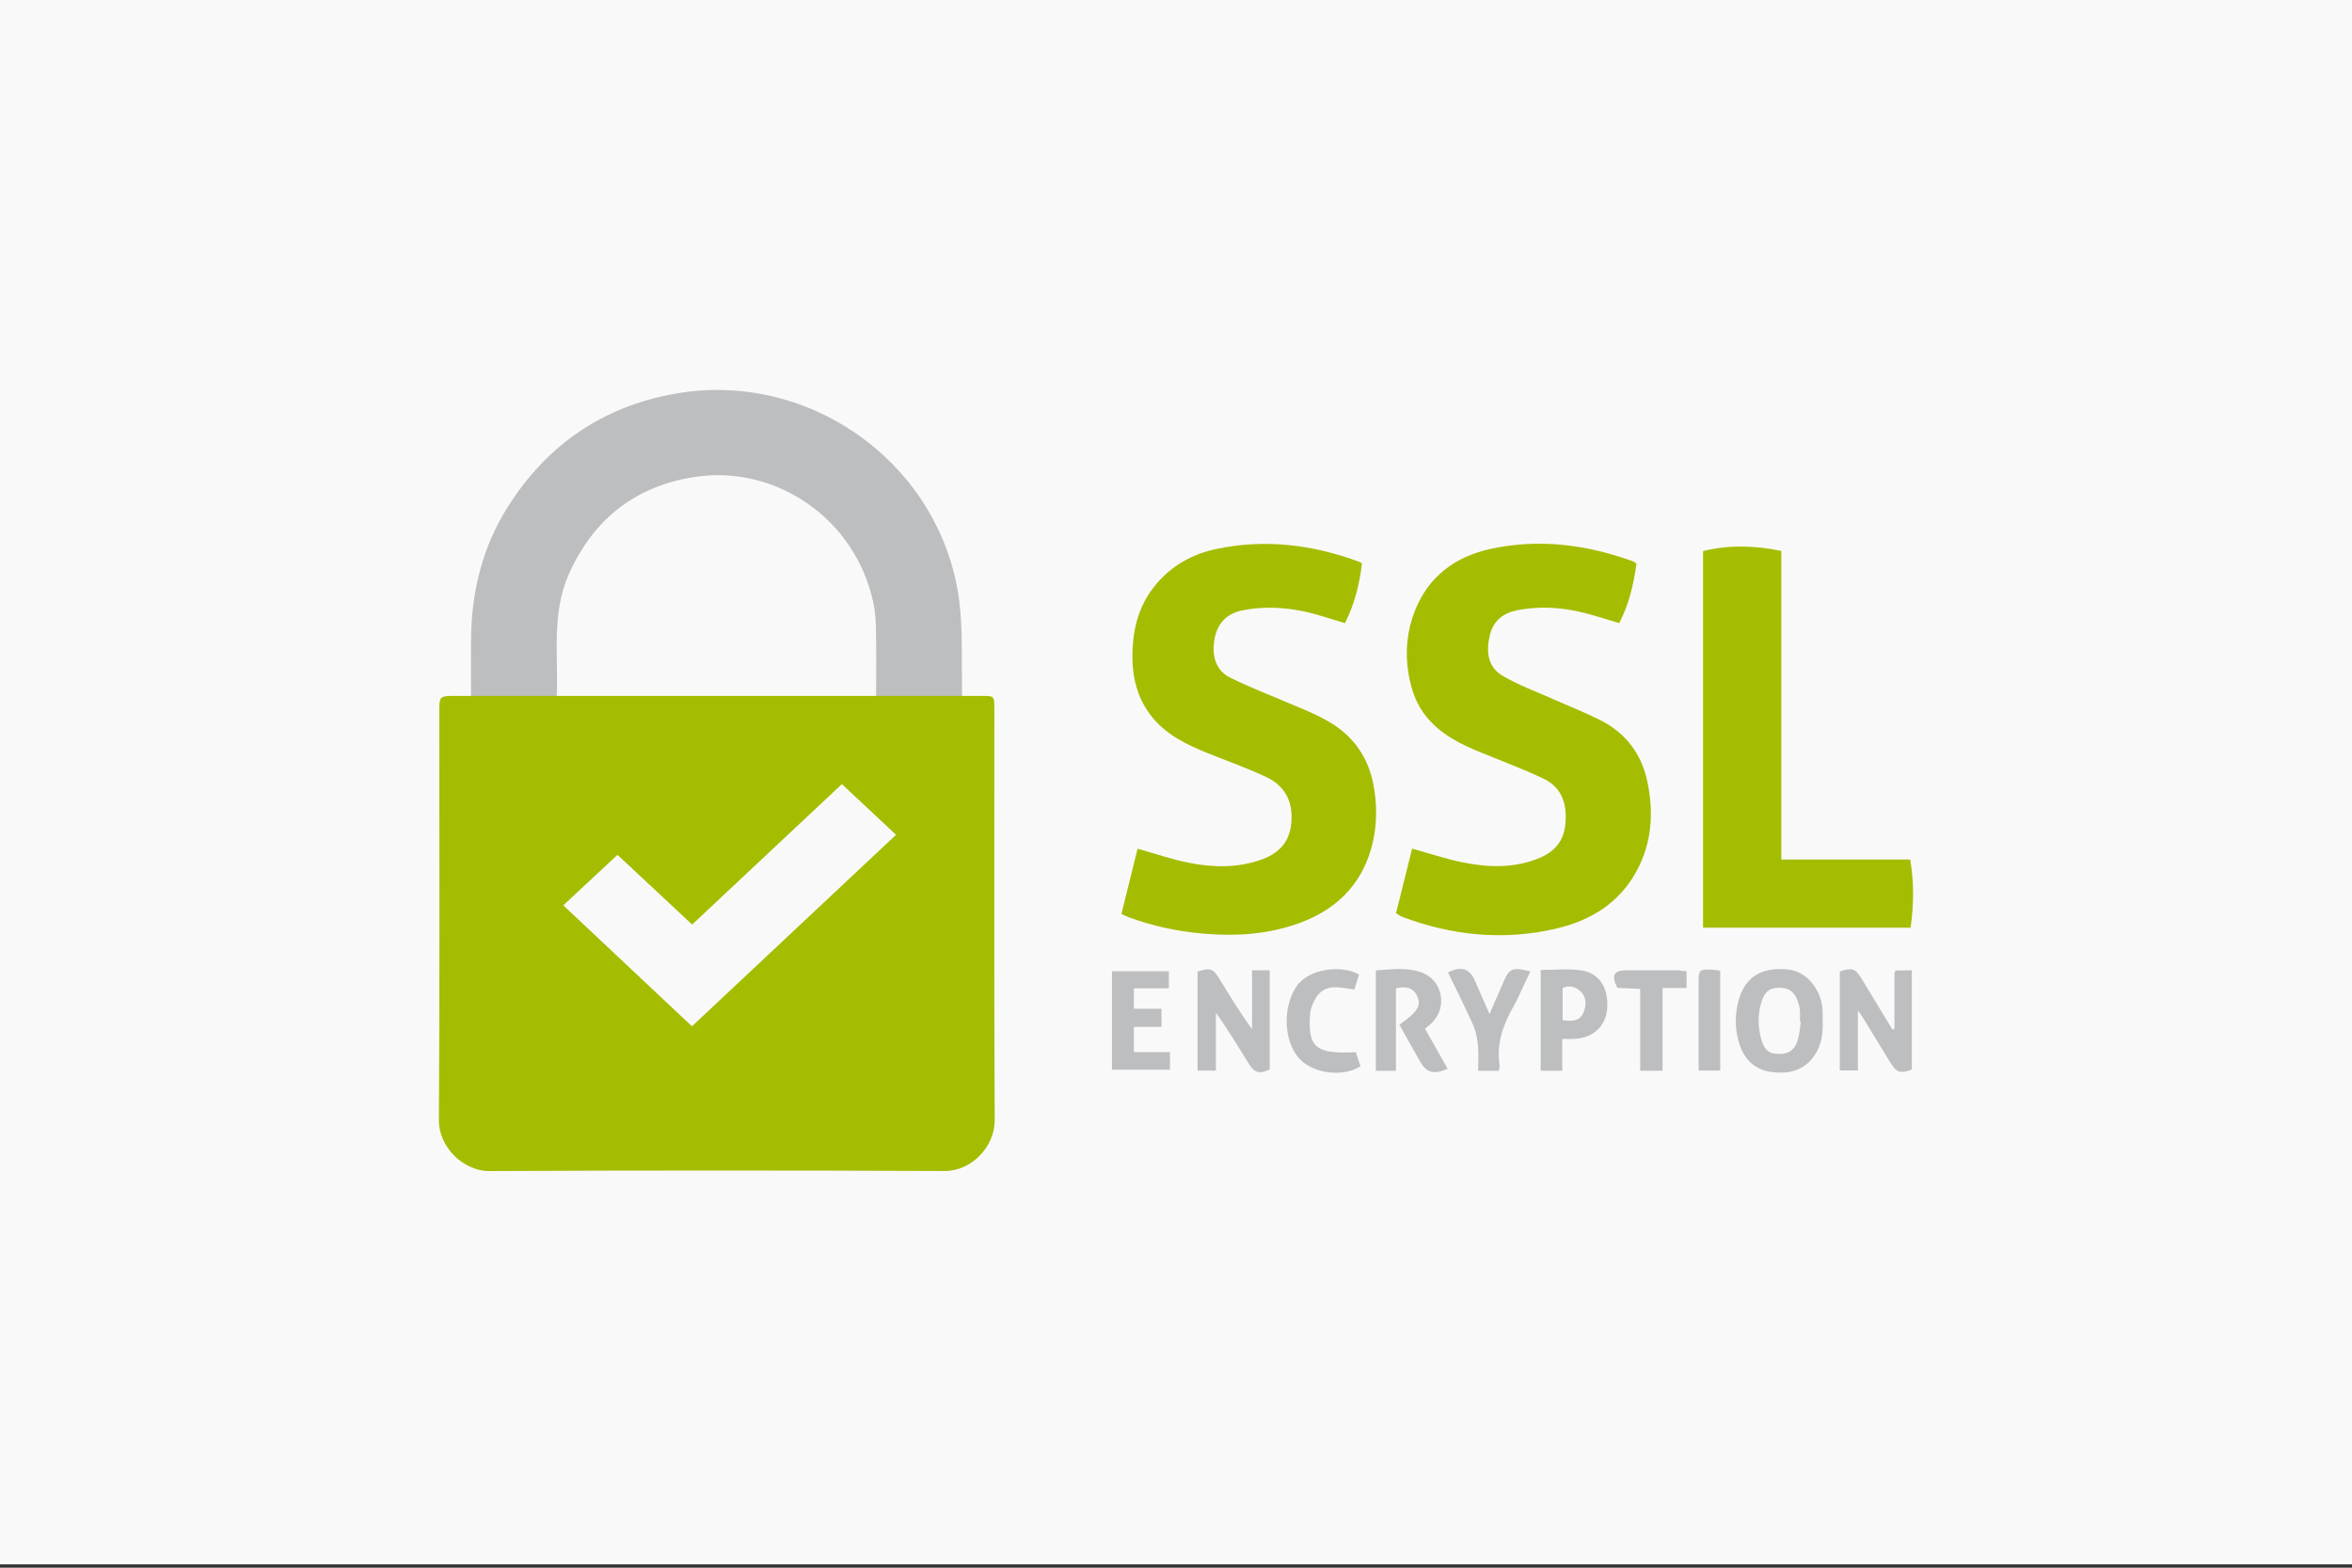
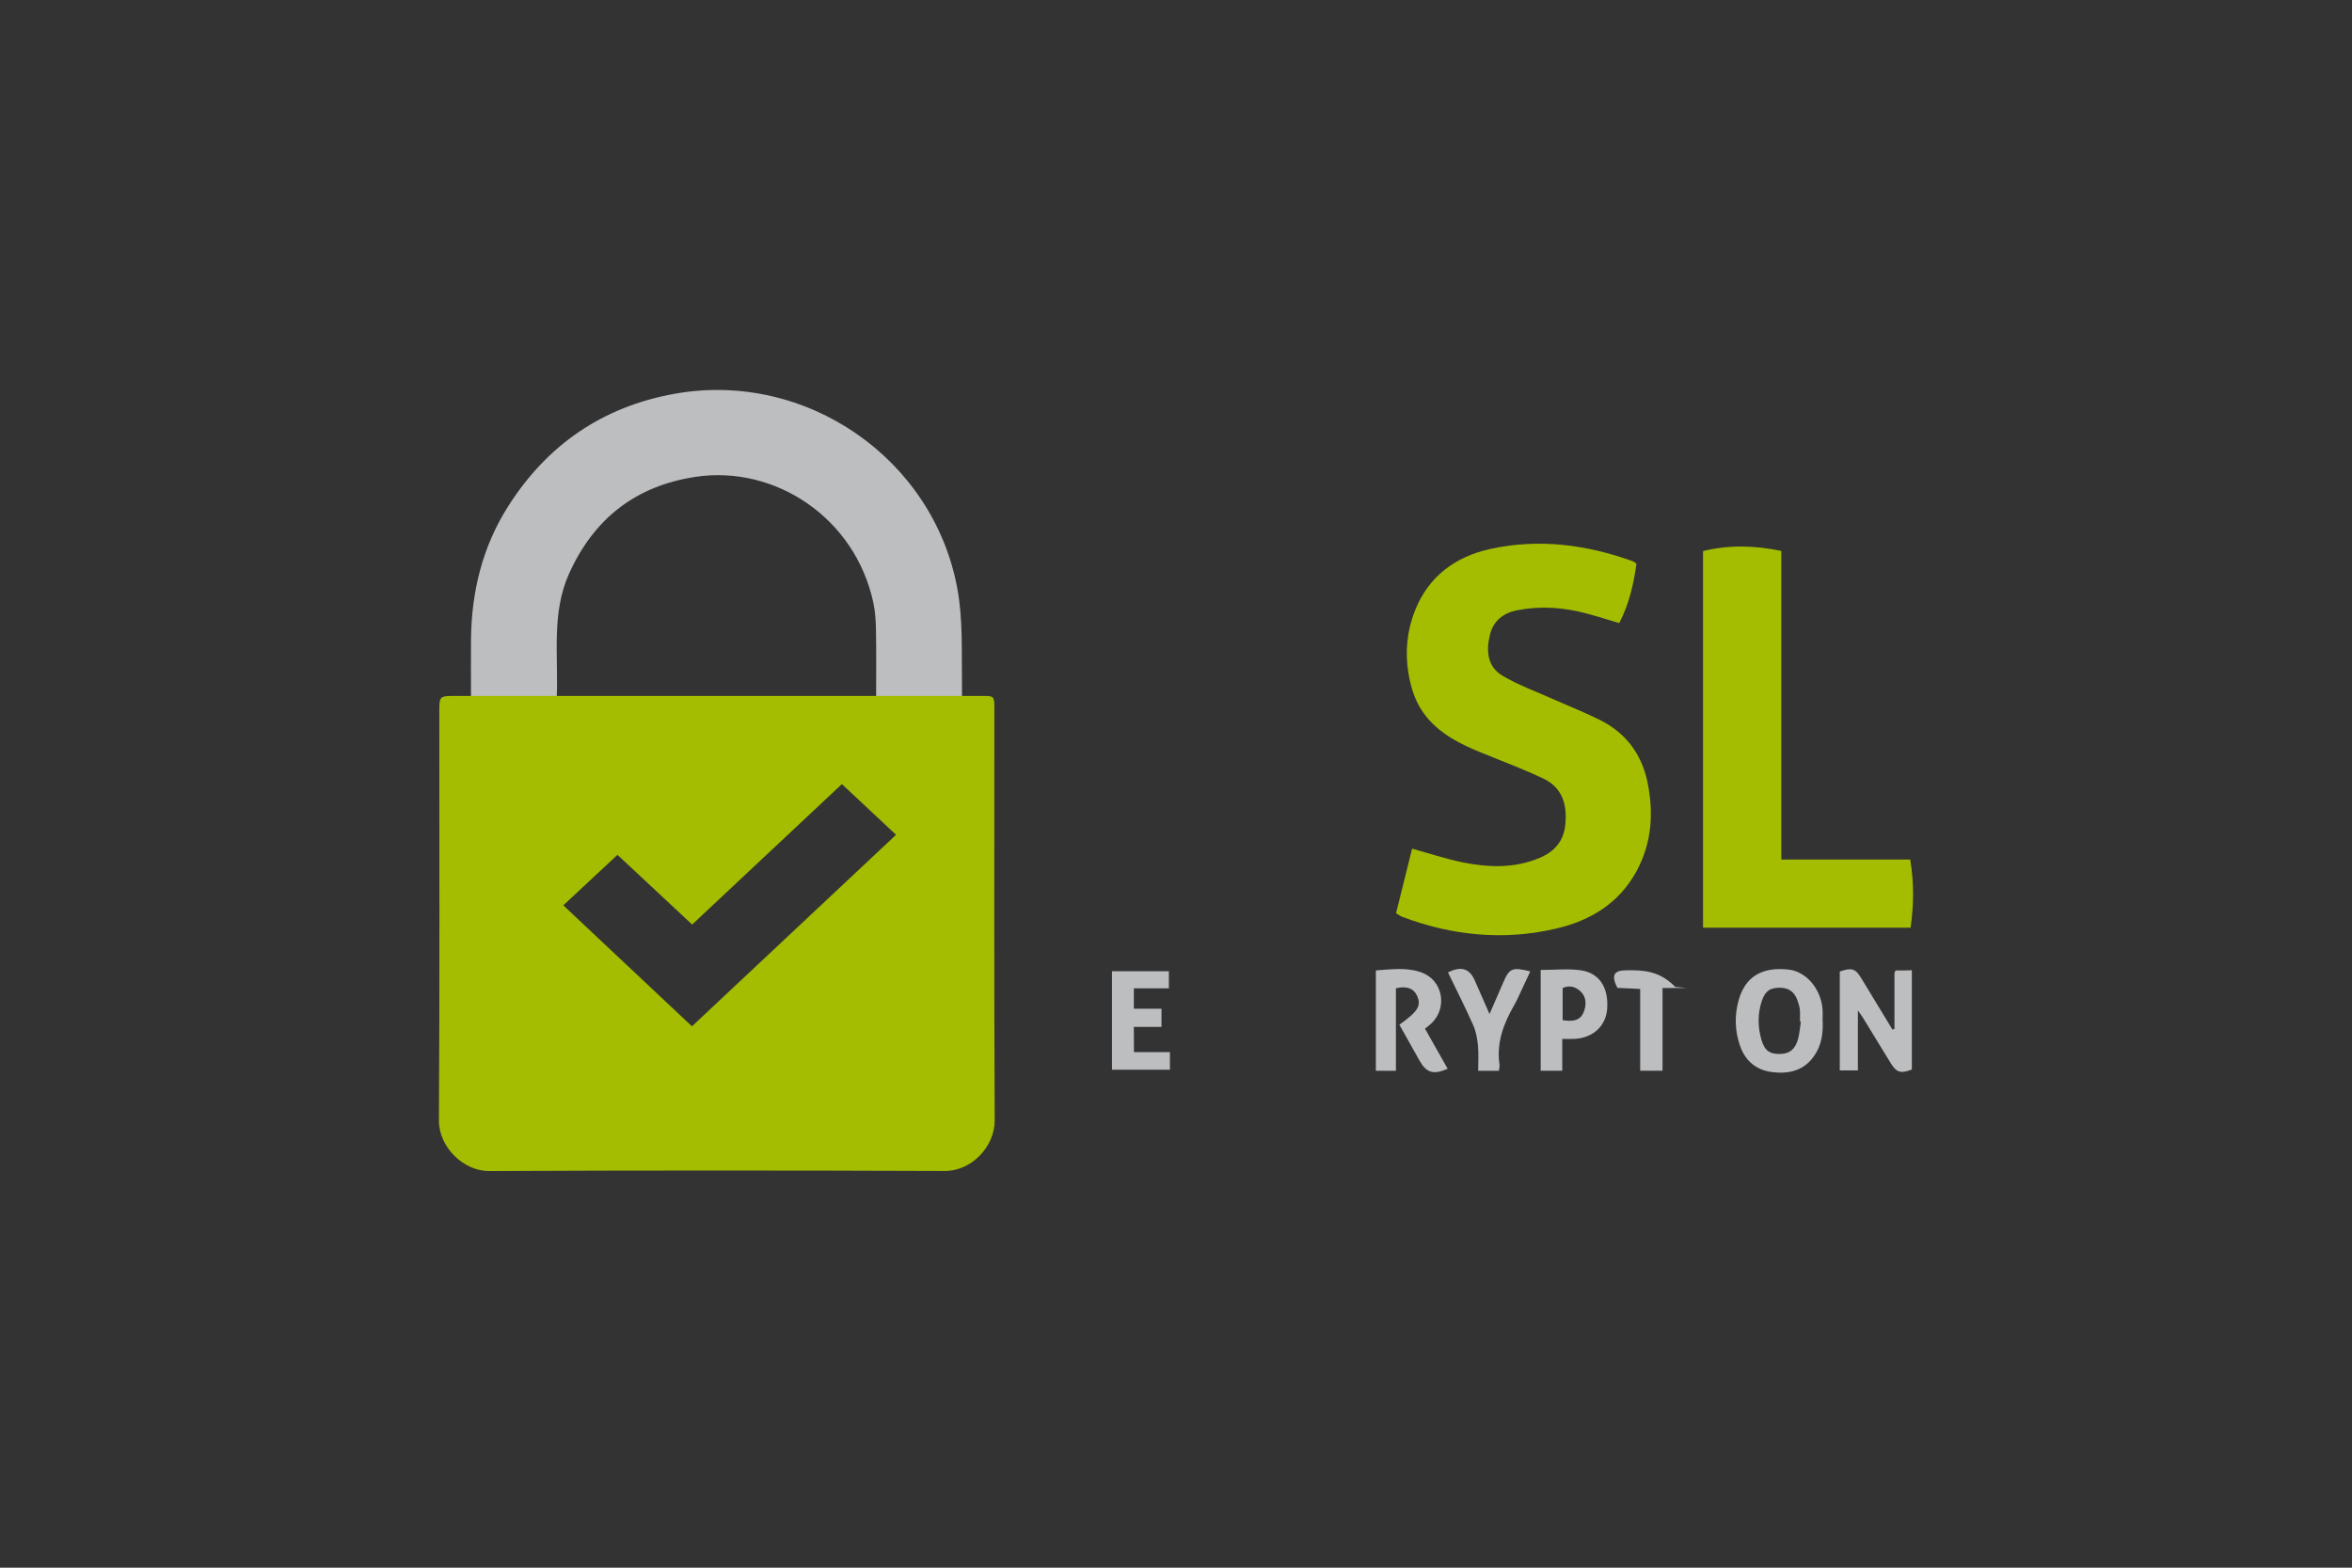
<svg xmlns="http://www.w3.org/2000/svg" version="1.1" x="0px" y="0px" viewBox="0 0 36 24" style="enable-background:new 0 0 36 24;" xml:space="preserve">
  <rect x="0" y="0" width="36" height="24" fill="#333333" stroke="none" />
  <style>
	.st0{fill:#FAF9F9;}
	.st1{fill:#BCBEC0;}
	.st2{fill:#A4BD00;}
</style>
-   <path class="st0" d="M-0-0.051h36v24h-36C-0,23.949-0-0.051-0-0.051z" />
  <g>
    <path class="st1" d="M14.724,10.67c0-0.092,0.001-0.165-0-0.237   c-0.007-0.473,0.016-0.946-0.07-1.417c-0.363-1.992-2.313-3.345-4.321-2.989   C9.226,6.224,8.376,6.808,7.776,7.754C7.381,8.377,7.215,9.067,7.209,9.799   c-0.002,0.282-0,0.565-0,0.871H14.724z M8.711,8.78   c0.38-0.841,1.019-1.342,1.936-1.48c1.209-0.182,2.441,0.62,2.721,1.929   c0.03,0.14,0.038,0.286,0.04,0.43c0.006,0.333,0.002,0.666,0.002,1.008   c-1.632,0-3.246,0-4.888,0C8.547,10.023,8.439,9.384,8.711,8.78z" />
    <g>
      <g>
        <path class="st2" d="M24.497,11.026c-0.234-0.118-0.48-0.214-0.72-0.321     c-0.261-0.117-0.534-0.215-0.779-0.36c-0.237-0.14-0.253-0.388-0.191-0.634     c0.053-0.209,0.206-0.327,0.409-0.367c0.315-0.063,0.633-0.051,0.946,0.018     c0.206,0.046,0.406,0.115,0.622,0.177c0.148-0.283,0.221-0.591,0.264-0.911     c-0.022-0.014-0.037-0.028-0.054-0.035c-0.709-0.256-1.436-0.351-2.178-0.19     c-0.539,0.117-0.953,0.421-1.16,0.949c-0.119,0.304-0.152,0.622-0.099,0.95     c0.041,0.25,0.117,0.479,0.28,0.676c0.226,0.275,0.534,0.422,0.854,0.552     c0.312,0.126,0.627,0.245,0.931,0.389c0.297,0.141,0.369,0.408,0.336,0.714     c-0.027,0.247-0.167,0.406-0.391,0.5c-0.386,0.163-0.786,0.149-1.184,0.068     c-0.25-0.051-0.494-0.133-0.769-0.209c-0.081,0.323-0.163,0.656-0.246,0.989     c0.044,0.026,0.068,0.045,0.095,0.055c0.766,0.289,1.554,0.366,2.352,0.181     c0.524-0.121,0.968-0.388,1.235-0.882c0.236-0.436,0.264-0.899,0.164-1.374     C25.123,11.54,24.883,11.221,24.497,11.026z" />
-         <path class="st2" d="M20.595,11.234c-0.252-0.228-0.567-0.341-0.872-0.471     c-0.3-0.129-0.606-0.245-0.897-0.391c-0.215-0.108-0.273-0.324-0.243-0.549     c0.037-0.274,0.188-0.431,0.438-0.48c0.311-0.061,0.624-0.048,0.932,0.016     c0.21,0.044,0.414,0.117,0.633,0.181c0.143-0.284,0.223-0.587,0.26-0.914     c-0.017-0.011-0.029-0.02-0.042-0.025c-0.712-0.265-1.443-0.354-2.189-0.196     c-0.37,0.078-0.691,0.258-0.938,0.562c-0.209,0.258-0.309,0.556-0.335,0.874     c-0.034,0.413,0.023,0.812,0.303,1.149c0.225,0.27,0.528,0.413,0.843,0.541     c0.298,0.12,0.602,0.228,0.893,0.364c0.307,0.144,0.422,0.407,0.38,0.739     c-0.036,0.285-0.213,0.444-0.474,0.533c-0.364,0.124-0.734,0.113-1.102,0.039     c-0.25-0.05-0.494-0.135-0.773-0.213c-0.081,0.327-0.164,0.663-0.247,0.999     c0.06,0.027,0.09,0.043,0.122,0.054c0.379,0.138,0.765,0.218,1.17,0.25     c0.489,0.039,0.962,0.004,1.421-0.161c0.549-0.198,0.94-0.56,1.107-1.135     c0.087-0.3,0.098-0.603,0.05-0.912     C20.984,11.752,20.849,11.464,20.595,11.234z" />
        <path class="st2" d="M29.238,13.159c-0.664,0-1.31,0-1.973,0c0-1.581,0-3.146,0-4.725     c-0.409-0.085-0.802-0.094-1.198,0.002c0,1.928,0,3.839,0,5.766     c1.058,0,2.108,0,3.177,0C29.293,13.855,29.298,13.514,29.238,13.159z" />
      </g>
    </g>
    <g>
      <path class="st1" d="M27.897,15.467c-0.018-0.321-0.247-0.594-0.522-0.624    c-0.412-0.045-0.666,0.113-0.765,0.476c-0.063,0.232-0.056,0.464,0.023,0.691    c0.079,0.227,0.242,0.368,0.478,0.401c0.26,0.036,0.5-0.015,0.66-0.251    c0.108-0.158,0.138-0.339,0.126-0.554    C27.898,15.577,27.9,15.522,27.897,15.467z M27.522,15.903    c-0.041,0.158-0.128,0.228-0.269,0.232c-0.162,0.005-0.243-0.047-0.292-0.216    c-0.058-0.199-0.06-0.402,0.007-0.6c0.053-0.154,0.134-0.203,0.293-0.197    c0.133,0.005,0.219,0.078,0.261,0.222c0.011,0.038,0.024,0.077,0.027,0.116    c0.005,0.059,0.001,0.119,0.001,0.179c0.005,0.001,0.009,0.001,0.014,0.002    C27.551,15.728,27.545,15.818,27.522,15.903z" />
-       <path class="st1" d="M19.164,15.755c-0.187-0.255-0.345-0.518-0.505-0.779    c-0.091-0.148-0.141-0.163-0.329-0.102c0,0.499,0,1.001,0,1.516    c0.092,0,0.179,0,0.281,0c0-0.311,0-0.6,0-0.888    c0.183,0.26,0.343,0.523,0.505,0.785c0.086,0.14,0.168,0.161,0.318,0.083    c0-0.502,0-1.003,0-1.516c-0.089,0-0.166,0-0.27,0    C19.164,15.164,19.164,15.46,19.164,15.755z" />
      <path class="st1" d="M29.014,14.857c-0.01,0.024-0.017,0.033-0.017,0.042    c-0.001,0.284-0,0.568-0,0.852c-0.01,0.004-0.02,0.008-0.031,0.011    c-0.159-0.263-0.318-0.526-0.478-0.788c-0.09-0.147-0.143-0.164-0.328-0.101    c0,0.499,0,1.001,0,1.514c0.093,0,0.18,0,0.277,0c0-0.167-0-0.311-0-0.456    c0-0.143,0-0.286,0-0.462c0.037,0.053,0.057,0.079,0.074,0.106    c0.143,0.233,0.285,0.467,0.428,0.7c0.089,0.145,0.154,0.164,0.324,0.098    c0-0.504,0-1.009,0-1.519C29.169,14.857,29.088,14.857,29.014,14.857z" />
      <path class="st1" d="M21.915,15.662c0.246-0.244,0.166-0.657-0.156-0.774    c-0.226-0.083-0.459-0.048-0.7-0.032c0,0.516,0,1.018,0,1.537    c0.1,0,0.195,0,0.307,0c0-0.434,0-0.85,0-1.263    c0.161-0.039,0.268,0,0.32,0.107c0.075,0.154,0.022,0.246-0.267,0.45    c0.103,0.183,0.206,0.368,0.31,0.553c0.104,0.184,0.213,0.217,0.429,0.122    c-0.117-0.206-0.233-0.411-0.347-0.614    C21.854,15.713,21.887,15.69,21.915,15.662z" />
      <path class="st1" d="M24.193,14.854c-0.194-0.027-0.396-0.005-0.611-0.005    c0,0.524,0,1.025,0,1.543c0.111,0,0.211,0,0.33,0c0-0.17,0-0.322,0-0.487    c0.078,0,0.137,0.003,0.196-0.001c0.281-0.017,0.476-0.203,0.492-0.467    C24.621,15.117,24.479,14.894,24.193,14.854z M24.237,15.501    c-0.056,0.132-0.177,0.139-0.319,0.117c0-0.169,0-0.326,0-0.492    c0.105-0.048,0.203-0.019,0.279,0.056C24.287,15.272,24.282,15.394,24.237,15.501    z" />
      <path class="st1" d="M17.355,15.721c0.145,0,0.282,0,0.423,0c0-0.101,0-0.181,0-0.278    c-0.15,0-0.283,0-0.423,0c0-0.109,0-0.201,0-0.312c0.18,0,0.352,0,0.536,0    c0-0.099,0-0.179,0-0.262c-0.301,0-0.582,0-0.871,0c0,0.51,0,1.005,0,1.508    c0.302,0,0.593,0,0.887,0c0-0.089,0-0.166,0-0.27c-0.191,0-0.371,0-0.551,0    C17.355,15.966,17.355,15.853,17.355,15.721z" />
-       <path class="st1" d="M20.051,15.539c0.008-0.114,0.065-0.247,0.143-0.33    c0.144-0.152,0.342-0.08,0.536-0.062c0.024-0.077,0.049-0.154,0.072-0.226    c-0.251-0.15-0.76-0.103-0.954,0.175c-0.216,0.308-0.208,0.846,0.044,1.115    c0.212,0.227,0.667,0.284,0.931,0.112c-0.023-0.071-0.047-0.145-0.07-0.215    C20.143,16.138,20.018,16.041,20.051,15.539z" />
      <path class="st1" d="M23.007,15.045c-0.065,0.151-0.131,0.301-0.208,0.479    c-0.086-0.195-0.156-0.354-0.226-0.514c-0.08-0.183-0.209-0.224-0.41-0.123    c0.13,0.268,0.265,0.535,0.386,0.807c0.043,0.097,0.063,0.207,0.073,0.313    c0.012,0.126,0.003,0.255,0.003,0.386c0.126,0,0.221,0,0.318,0    c0.005-0.043,0.012-0.069,0.009-0.092c-0.05-0.339,0.064-0.636,0.229-0.921    c0.035-0.06,0.062-0.125,0.092-0.188c0.048-0.102,0.096-0.205,0.15-0.321    C23.144,14.802,23.103,14.822,23.007,15.045z" />
-       <path class="st1" d="M24.895,14.854c-0.196,0.001-0.236,0.077-0.14,0.269    c0.109,0.005,0.222,0.011,0.35,0.017c0,0.422,0,0.829,0,1.252    c0.117,0,0.217,0,0.342,0c0-0.436,0-0.842,0-1.266c0.13,0,0.242,0,0.368,0    c0-0.093,0-0.168,0-0.257c-0.065-0.006-0.118-0.015-0.171-0.015    C25.393,14.853,25.144,14.853,24.895,14.854z" />
-       <path class="st1" d="M25.999,15.018c-0.001,0.11-0,0.22-0,0.329    c-0,0.339-0,0.677-0,1.042c0.124,0,0.227,0,0.331,0    c0-0.52,0-1.018,0-1.529c-0.055-0.007-0.103-0.016-0.151-0.017    C26.015,14.839,26,14.853,25.999,15.018z" />
+       <path class="st1" d="M24.895,14.854c-0.196,0.001-0.236,0.077-0.14,0.269    c0.109,0.005,0.222,0.011,0.35,0.017c0,0.422,0,0.829,0,1.252    c0.117,0,0.217,0,0.342,0c0-0.436,0-0.842,0-1.266c0.13,0,0.242,0,0.368,0    c-0.065-0.006-0.118-0.015-0.171-0.015    C25.393,14.853,25.144,14.853,24.895,14.854z" />
    </g>
    <path class="st2" d="M15.22,10.886c0-0.02,0-0.04-0-0.06   c-0.002-0.164-0.008-0.171-0.167-0.172c-0.009-0-0.018-0-0.026-0   h-0.286c-0.006,0-0.011,0-0.017,0c0-0,0-0,0-0H6.967   c-0.243,0-0.243,0.004-0.243,0.248c-0,2.083,0.007,4.166-0.006,6.249   c-0.002,0.411,0.377,0.779,0.77,0.777c2.323-0.011,4.645-0.01,6.968-0.001   c0.423,0.002,0.771-0.381,0.769-0.776C15.215,15.061,15.22,12.973,15.22,10.886   z M10.591,15.712c-0.658-0.618-1.306-1.228-1.969-1.852   c0.278-0.259,0.552-0.515,0.829-0.773c0.386,0.36,0.76,0.709,1.143,1.067   c0.762-0.715,1.517-1.424,2.292-2.15c0.273,0.255,0.547,0.512,0.829,0.776   C12.665,13.765,11.633,14.734,10.591,15.712z" />
  </g>
</svg>